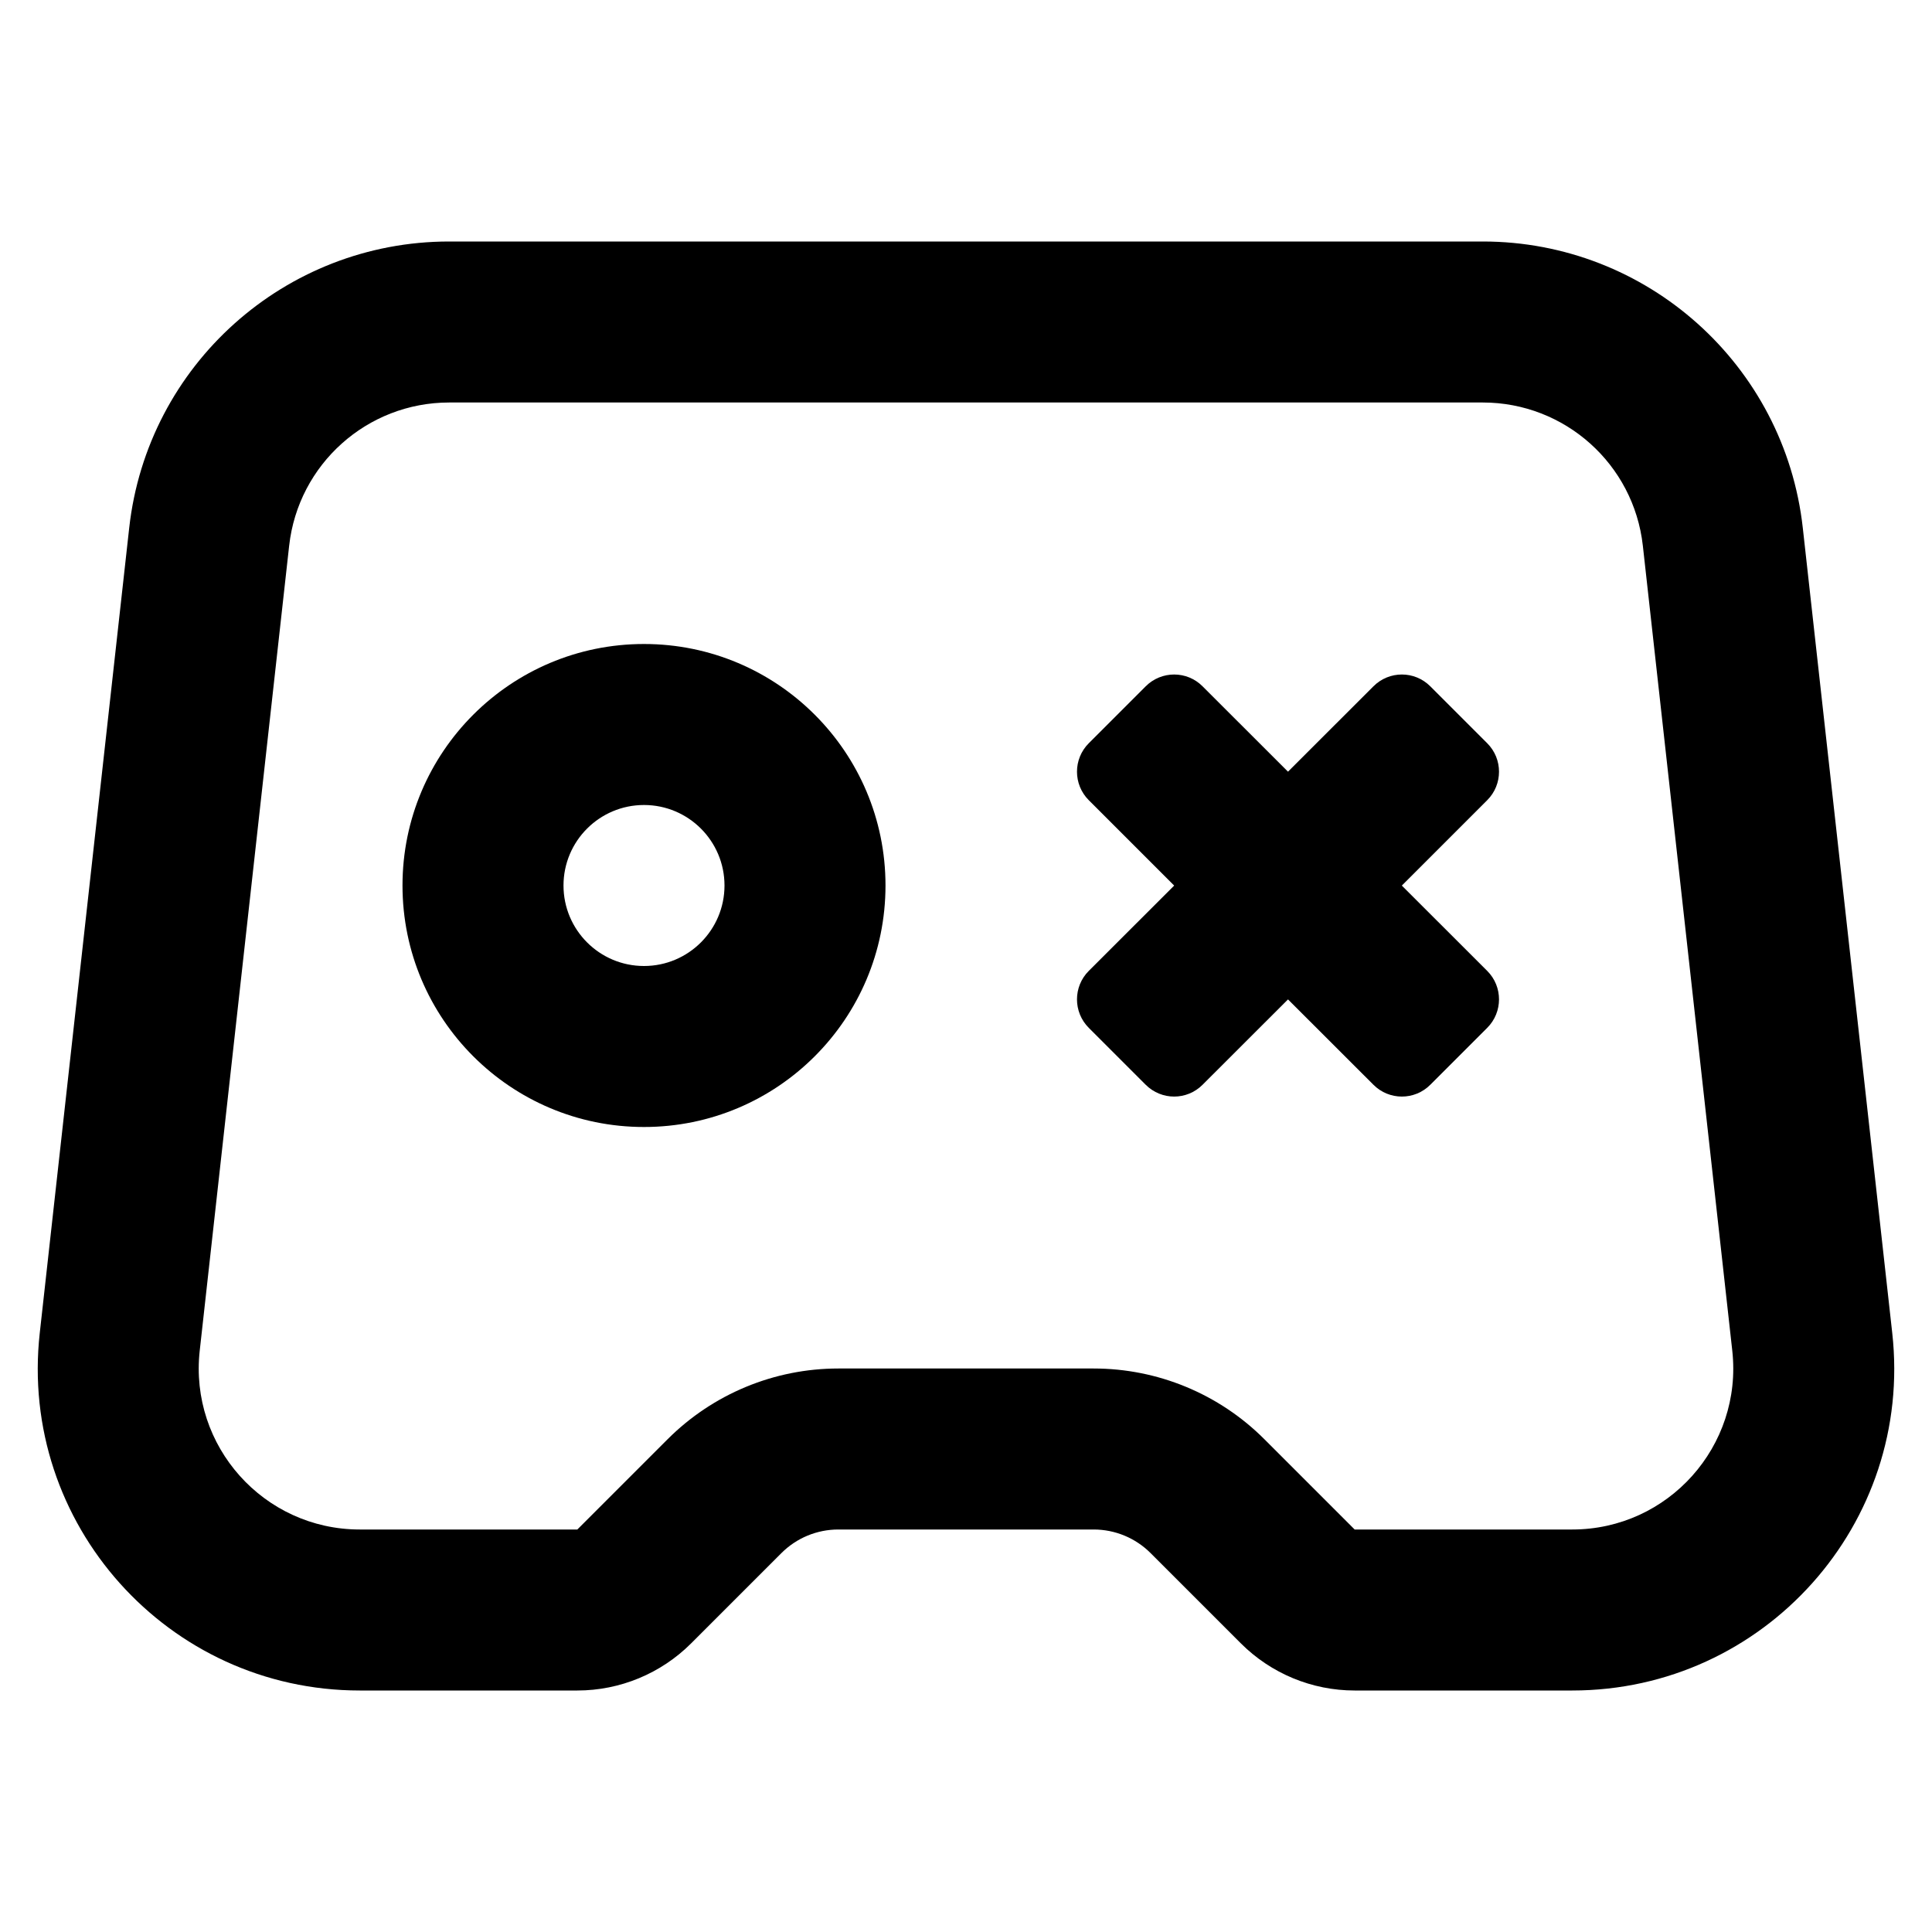
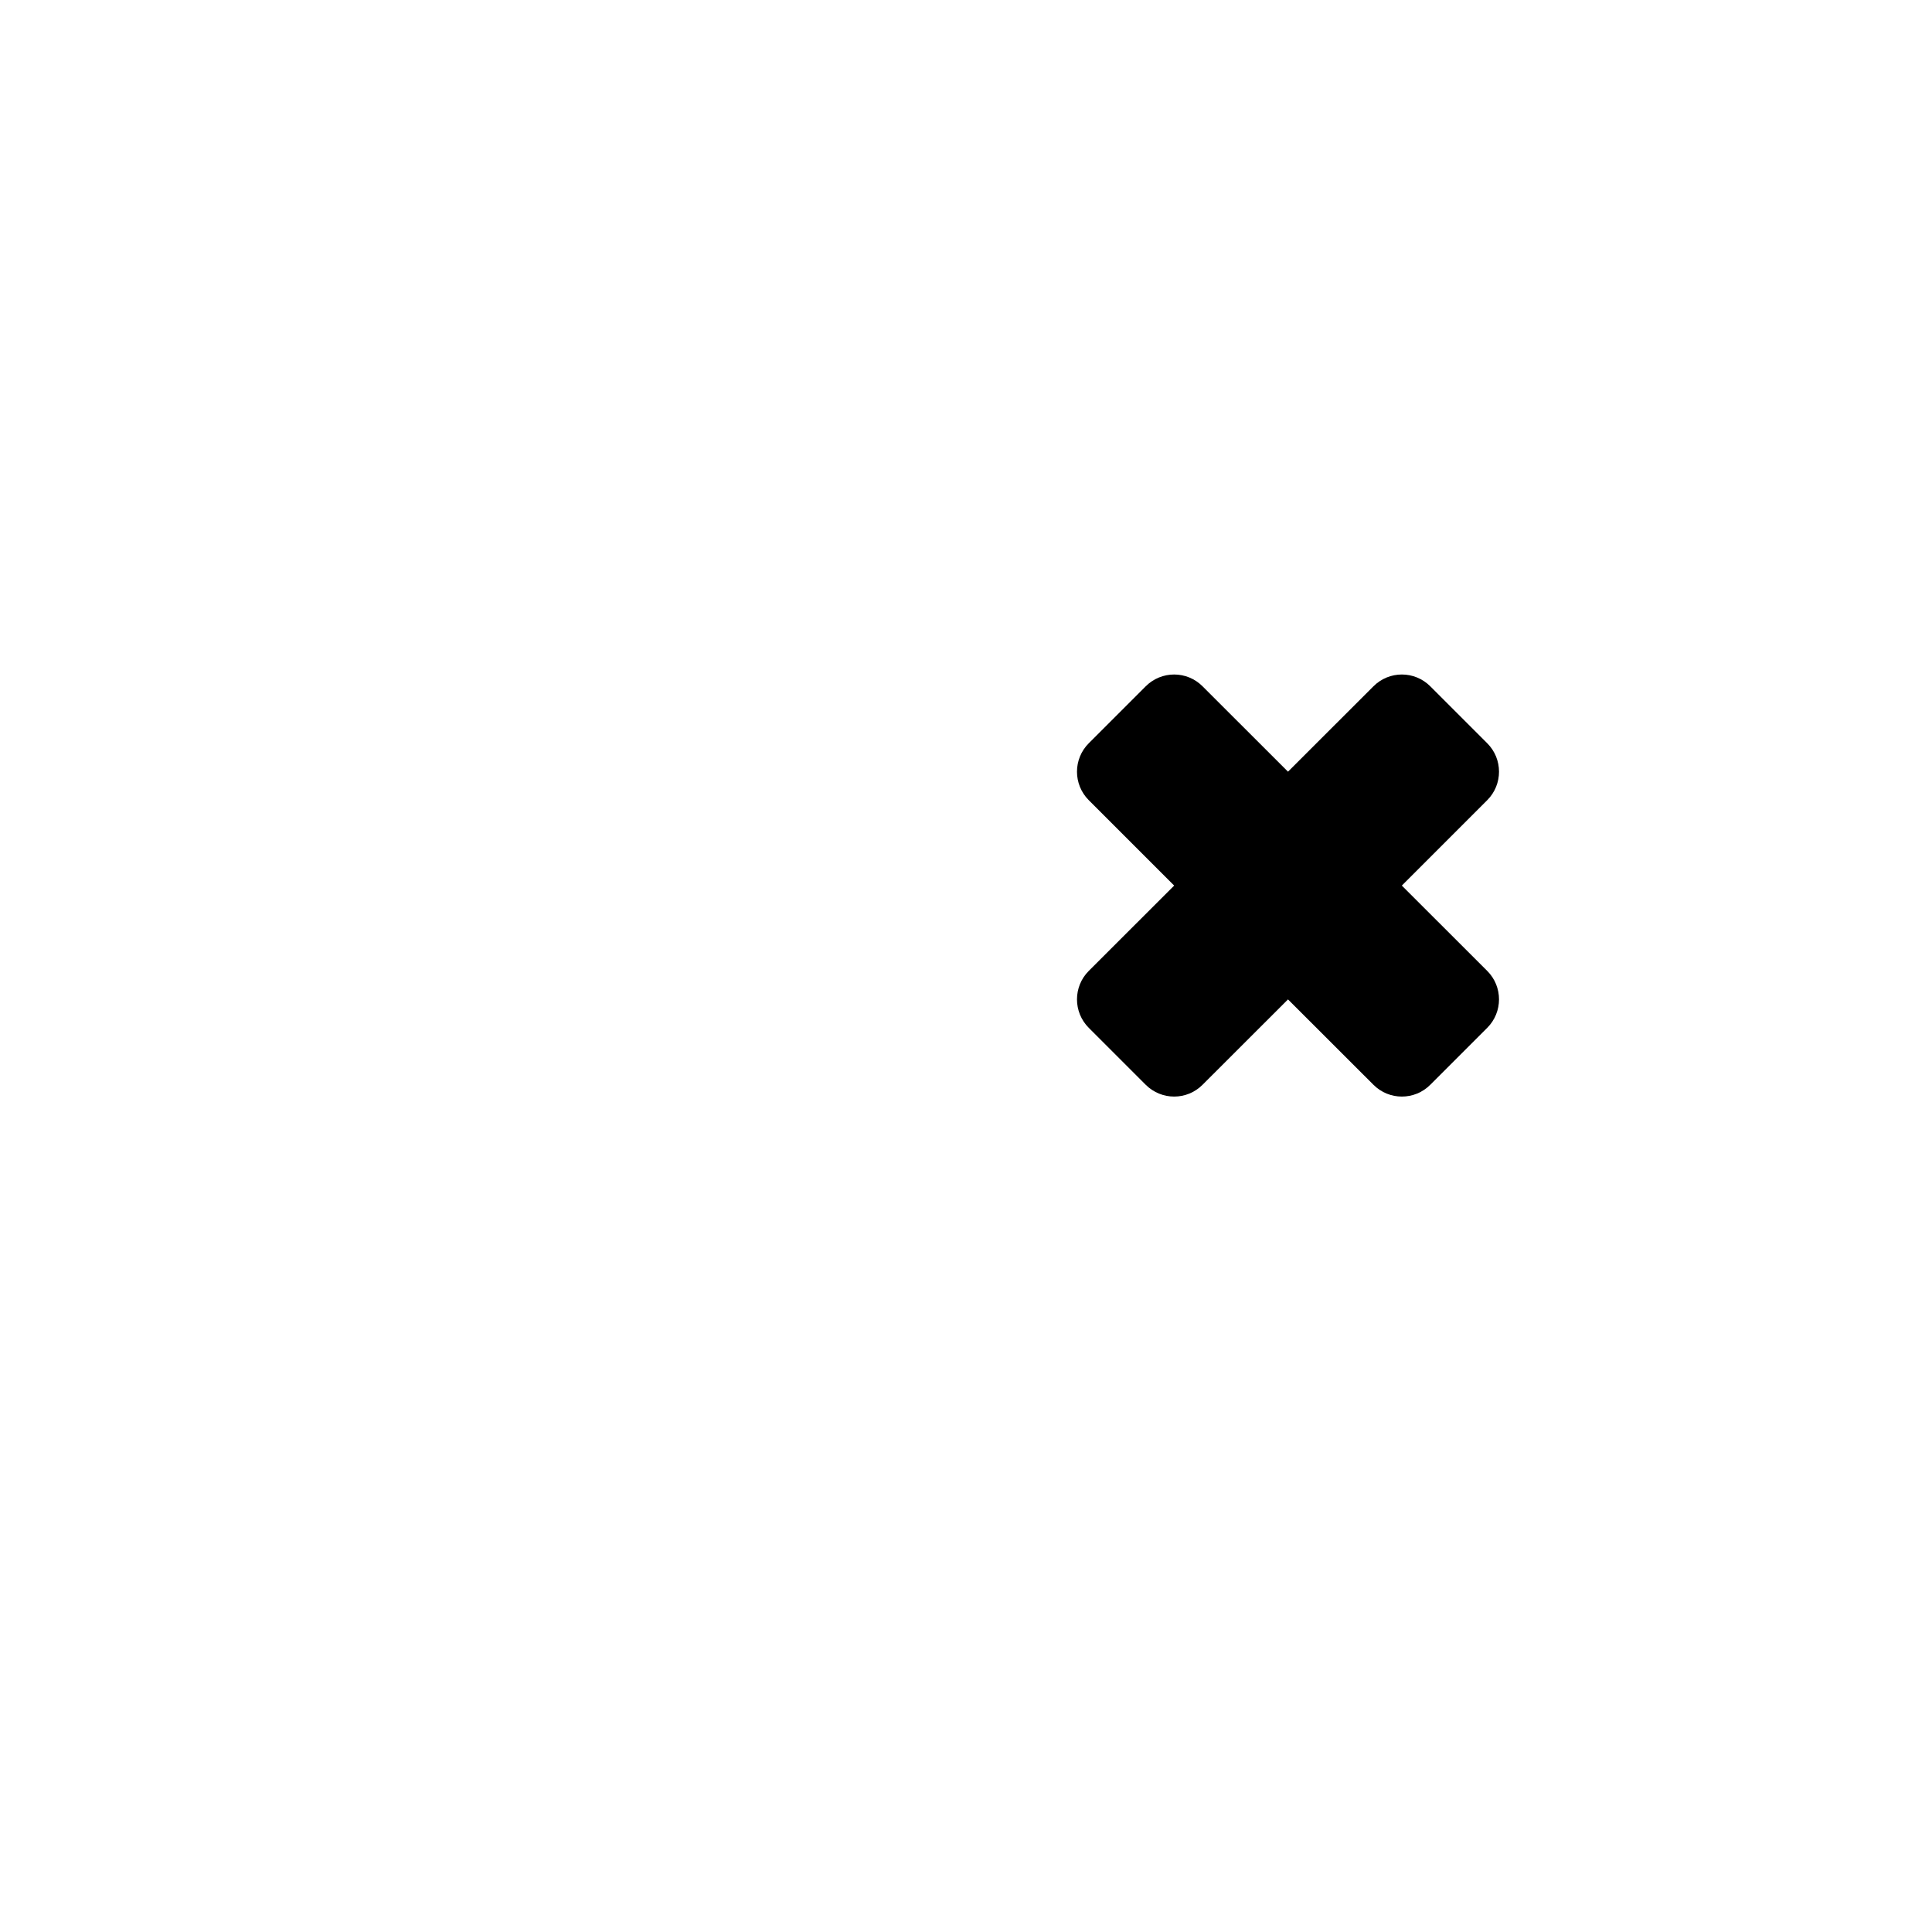
<svg xmlns="http://www.w3.org/2000/svg" width="1em" height="1em" viewBox="0 0 24 24" fill="none">
-   <path fill-rule="evenodd" clip-rule="evenodd" d="M8 14C9.657 14 11 12.657 11 11C11 9.343 9.657 8 8 8C6.343 8 5 9.343 5 11C5 12.657 6.343 14 8 14ZM8 12C8.552 12 9 11.552 9 11C9 10.448 8.552 10 8 10C7.448 10 7 10.448 7 11C7 11.552 7.448 12 8 12Z" fill="currentColor" />
  <path d="M17.061 8.526C17.256 8.33 17.573 8.33 17.768 8.526L18.475 9.233C18.67 9.428 18.67 9.745 18.475 9.94L17.414 11.001L18.475 12.061C18.67 12.256 18.67 12.573 18.475 12.768L17.768 13.475C17.573 13.671 17.256 13.671 17.061 13.475L16 12.415L14.939 13.475C14.744 13.671 14.428 13.671 14.232 13.475L13.525 12.768C13.33 12.573 13.33 12.256 13.525 12.061L14.586 11.001L13.525 9.94C13.33 9.745 13.33 9.428 13.525 9.233L14.232 8.526C14.428 8.33 14.744 8.33 14.939 8.526L16 9.586L17.061 8.526Z" fill="currentColor" />
-   <path fill-rule="evenodd" clip-rule="evenodd" d="M5.58 3C3.542 3 1.83 4.533 1.605 6.558L0.494 16.558C0.23 18.928 2.085 21 4.469 21H7.172C7.702 21 8.211 20.789 8.586 20.414L9.707 19.293C9.895 19.105 10.149 19 10.414 19H13.586C13.851 19 14.105 19.105 14.293 19.293L15.414 20.414C15.789 20.789 16.298 21 16.828 21H19.531C21.915 21 23.77 18.928 23.506 16.558L22.395 6.558C22.17 4.533 20.458 3 18.42 3H5.58ZM18.42 5H5.58C4.561 5 3.705 5.766 3.592 6.779L2.481 16.779C2.35 17.964 3.277 19 4.469 19H7.172L8.293 17.879C8.856 17.316 9.619 17 10.414 17H13.586C14.382 17 15.145 17.316 15.707 17.879L16.828 19H19.531C20.723 19 21.65 17.964 21.519 16.779L20.408 6.779C20.295 5.766 19.439 5 18.42 5Z" fill="currentColor" />
</svg>